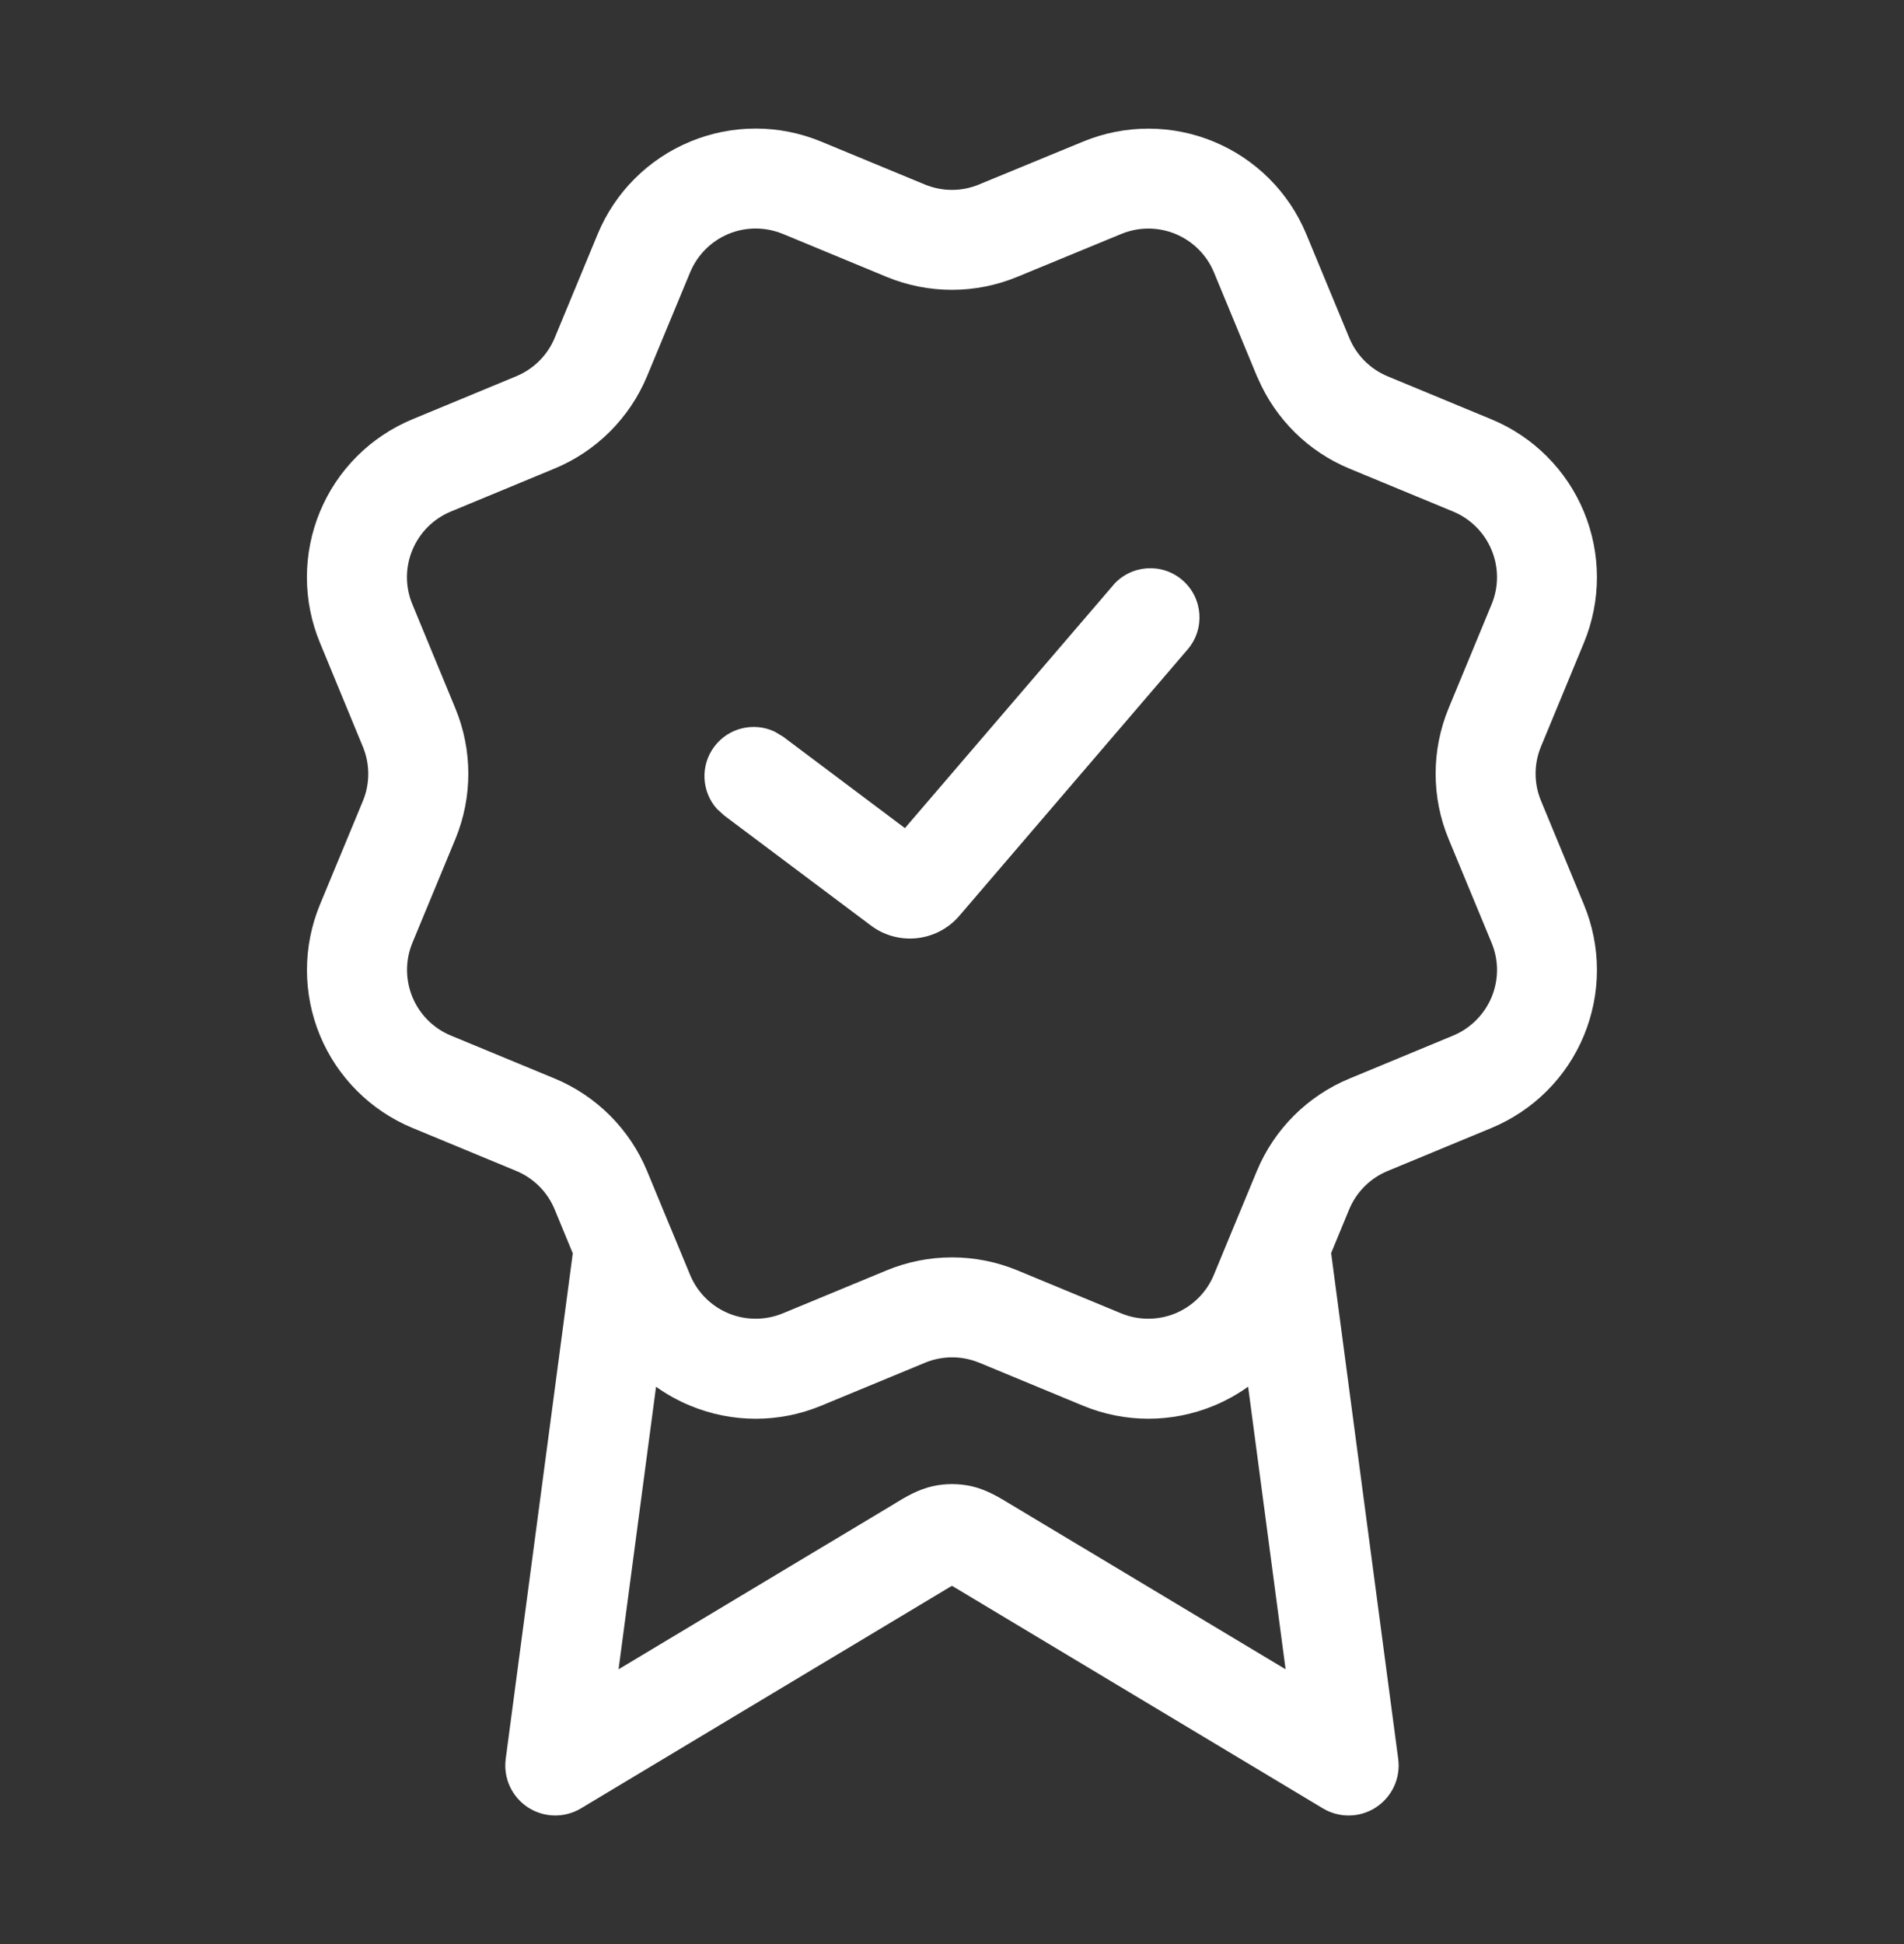
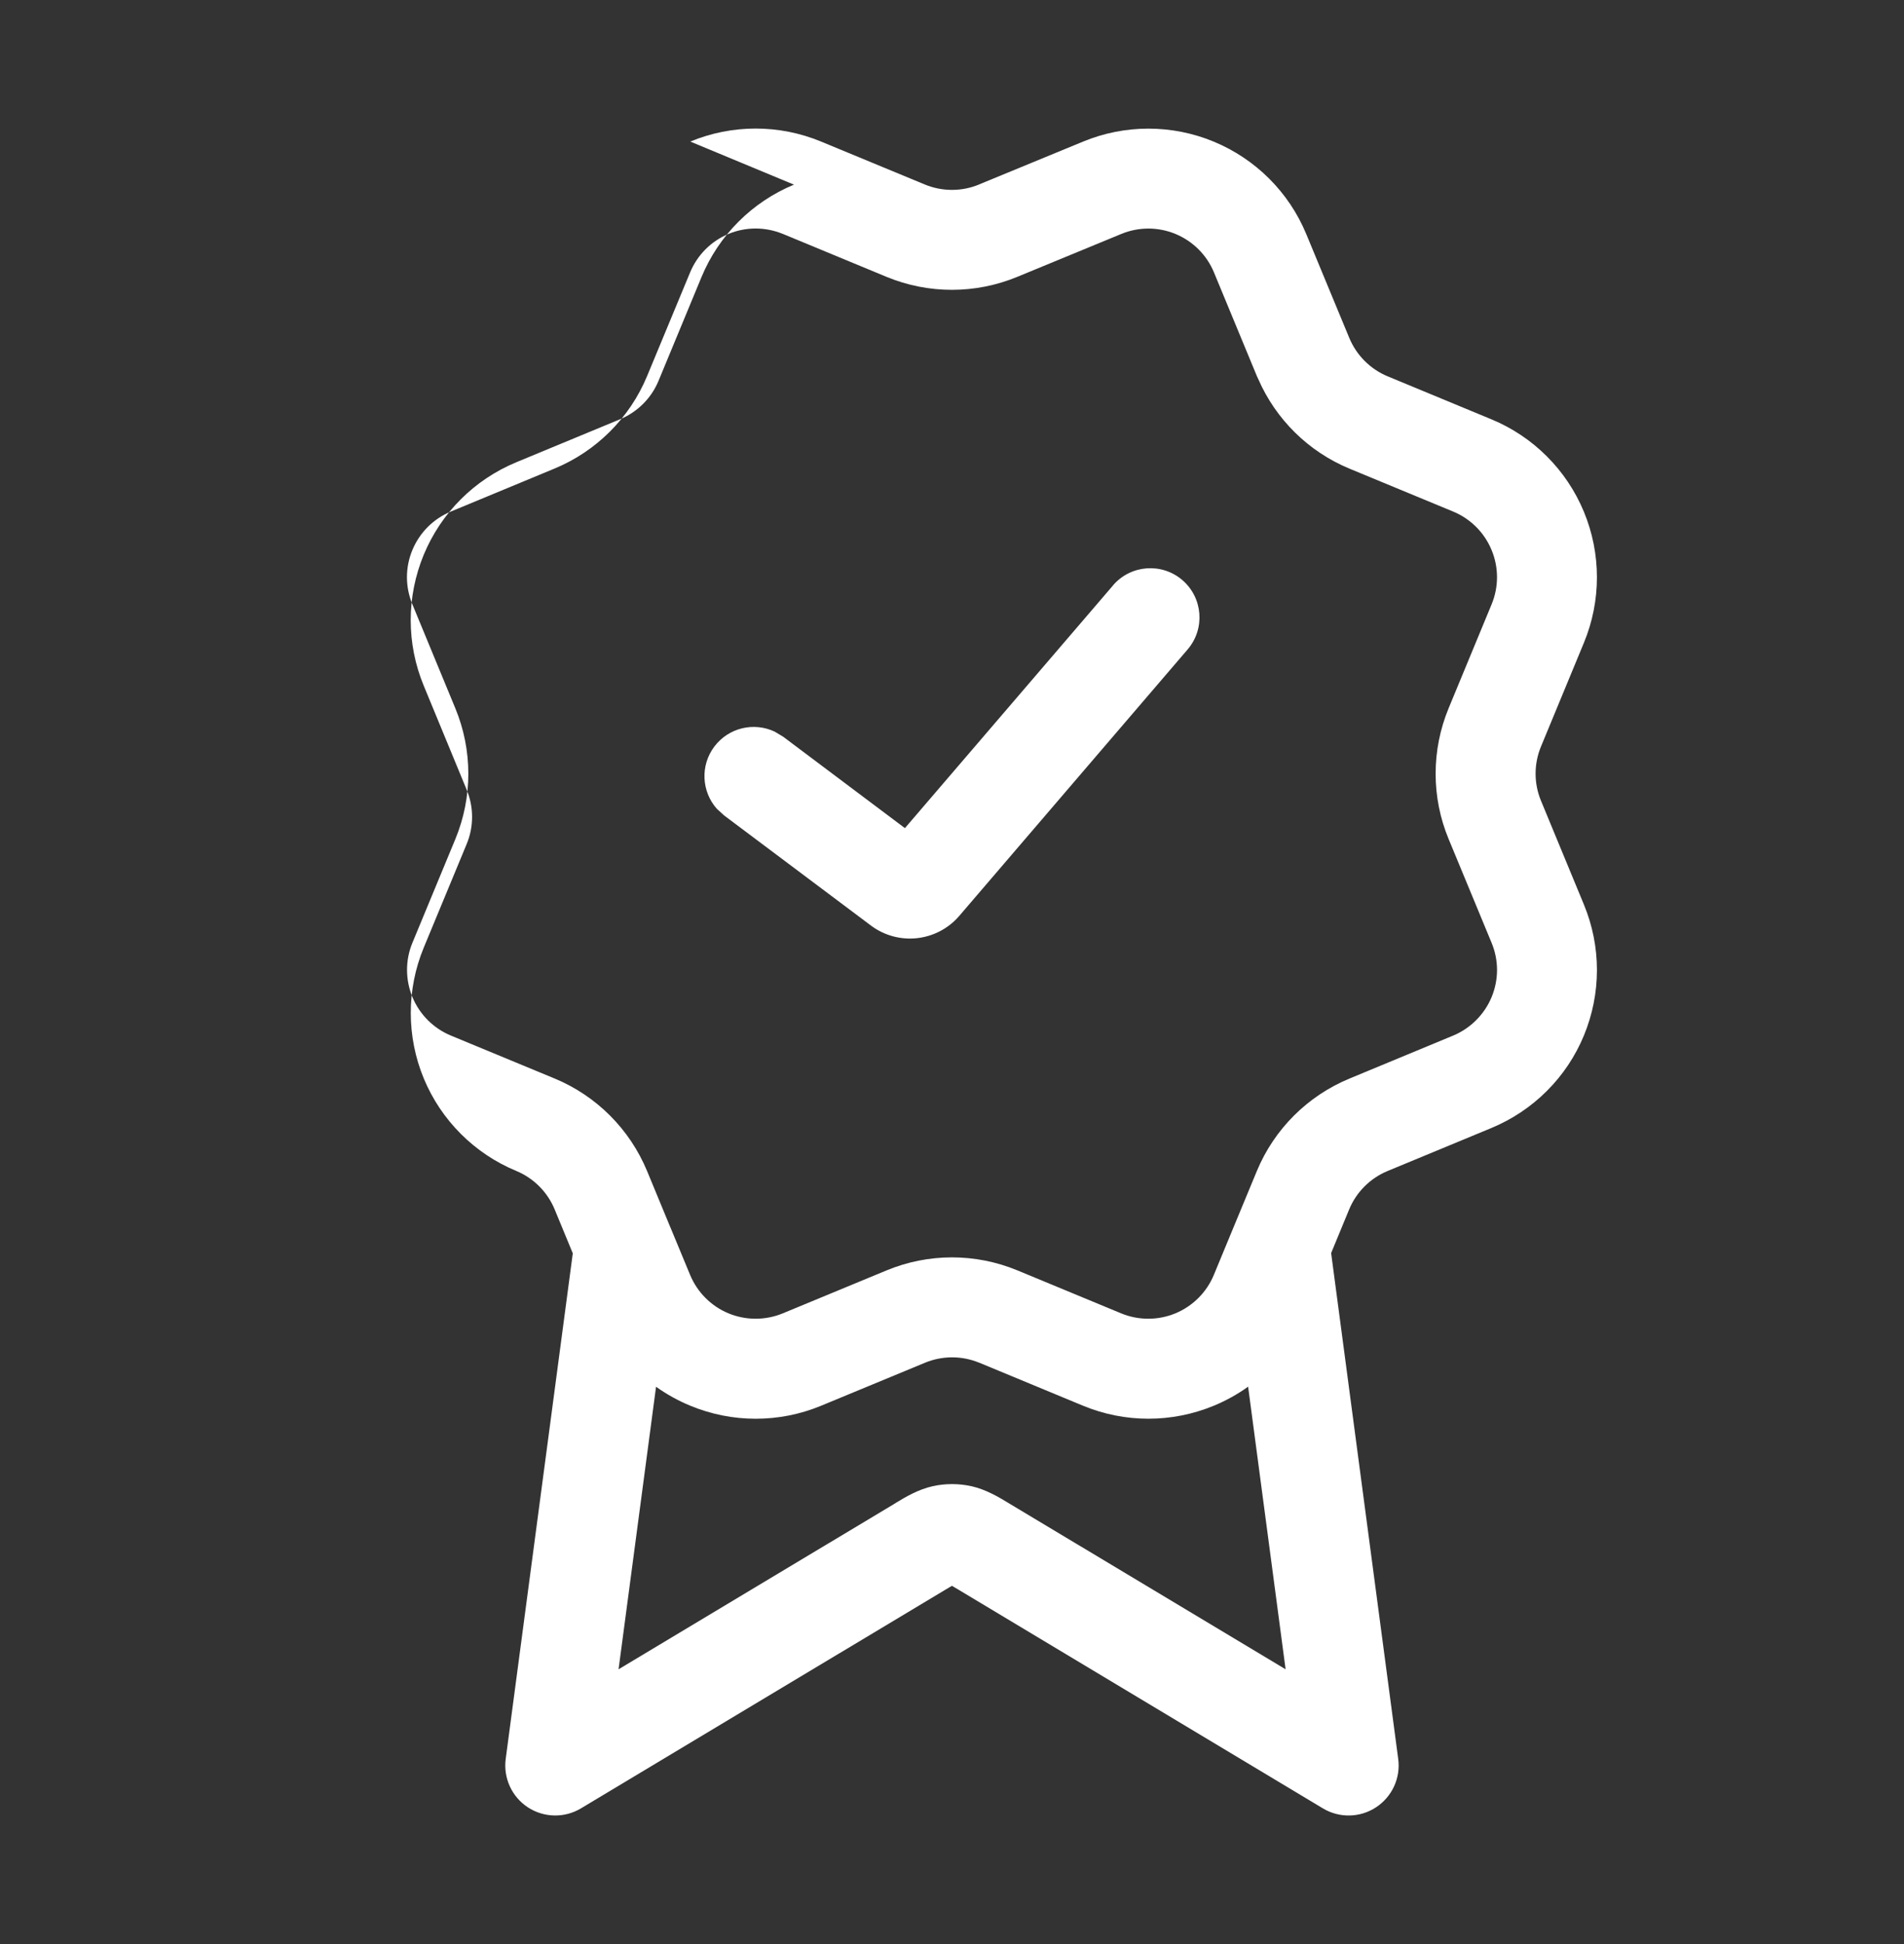
<svg xmlns="http://www.w3.org/2000/svg" fill="none" viewBox="0 0 48 49">
  <rect x="0" y="0" width="48" height="49" fill="#333333" stroke="none" />
-   <path d="m17.402 3.568c1.056-0.437 2.241-0.437 3.297 0l2.615 1.082c0.438 0.181 0.931 0.182 1.369 0l0.002-0.002 2.617-1.078c1.055-0.437 2.242-0.437 3.297 0 1.055 0.437 1.895 1.275 2.332 2.33l1.061 2.561c0.008 0.018 0.016 0.036 0.023 0.055 0.181 0.438 0.529 0.787 0.967 0.969l2.617 1.084c1.056 0.437 1.895 1.276 2.332 2.332 0.437 1.056 0.437 2.243 0 3.299l-1.082 2.615c-0.182 0.439-0.182 0.932 0 1.369l1.082 2.617c0.216 0.522 0.328 1.083 0.328 1.648 1e-4 0.566-0.112 1.127-0.328 1.65-0.216 0.523-0.533 0.998-0.934 1.398-0.4 0.4-0.876 0.717-1.398 0.934l-2.617 1.084c-0.438 0.181-0.787 0.529-0.969 0.967l-0.455 1.102 1.691 12.75c0.064 0.48-0.154 0.953-0.559 1.219-0.404 0.266-0.925 0.276-1.34 0.027l-9.176-5.506c-0.071-0.043-0.128-0.075-0.176-0.103-0.048 0.028-0.103 0.061-0.174 0.103l-9.178 5.506c-0.415 0.249-0.935 0.238-1.34-0.027-0.404-0.266-0.62-0.739-0.557-1.219l1.691-12.744-0.457-1.107c-0.181-0.438-0.529-0.787-0.967-0.969l-2.617-1.084c-1.055-0.437-1.894-1.275-2.332-2.33-0.437-1.055-0.438-2.241-0.002-3.297l1.084-2.615c0.181-0.438 0.18-0.931-0.002-1.369l-1.082-2.621c-0.216-0.522-0.328-1.083-0.328-1.648-9e-5 -0.566 0.112-1.127 0.328-1.65 0.217-0.523 0.533-0.998 0.934-1.398 0.4-0.4 0.876-0.717 1.398-0.934l2.617-1.084c0.437-0.181 0.787-0.528 0.969-0.965l1.084-2.617c0.437-1.056 1.276-1.895 2.332-2.332zm7.283 30.779c-0.438-0.181-0.931-0.18-1.369 2e-3l-2.619 1.084c-1.055 0.436-2.24 0.435-3.295-2e-3 -0.307-0.127-0.597-0.288-0.863-0.478l-0.945 7.121 6.936-4.16c0.02-0.012 0.041-0.026 0.062-0.039 0.224-0.136 0.552-0.334 0.924-0.416 0.319-0.07 0.65-0.07 0.969 0 0.372 0.082 0.7 0.28 0.924 0.416 0.022 0.013 0.044 0.027 0.065 0.039l6.936 4.16-0.945-7.123c-0.267 0.192-0.557 0.353-0.865 0.48-1.056 0.437-2.241 0.437-3.297 0l-2.615-1.084zm-4.951-28.451c-0.438-0.181-0.931-0.182-1.369 0-0.438 0.182-0.785 0.531-0.967 0.969l-1.086 2.617c-0.438 1.053-1.278 1.892-2.332 2.328l-2.615 1.084c-0.217 0.09-0.414 0.221-0.58 0.387-0.166 0.166-0.299 0.365-0.389 0.582-0.09 0.217-0.137 0.449-0.137 0.684 0 0.235 0.047 0.468 0.137 0.685l1.082 2.619c0.437 1.055 0.438 2.241 2e-3 3.297l-1.084 2.617c-0.181 0.438-0.179 0.931 0.002 1.369 0.182 0.438 0.529 0.785 0.967 0.967l2.619 1.084c1.055 0.438 1.893 1.279 2.33 2.334l0.578 1.398c0.006 0.014 0.012 0.027 0.018 0.041l0.488 1.178c0.182 0.437 0.529 0.785 0.967 0.967 0.438 0.181 0.931 0.181 1.369 0l2.615-1.082c1.055-0.438 2.241-0.438 3.297-2e-3l2.617 1.084c0.438 0.181 0.931 0.181 1.369 0 0.438-0.182 0.787-0.53 0.969-0.969l0.488-1.18c0.006-0.014 0.012-0.029 0.018-0.043l0.578-1.395c0.438-1.055 1.278-1.893 2.334-2.33l2.615-1.084c0.217-0.09 0.414-0.223 0.58-0.389 0.166-0.166 0.299-0.363 0.389-0.58 0.09-0.217 0.137-0.451 0.137-0.685-1e-4 -0.235-0.047-0.467-0.137-0.684l-1.082-2.613c-0.44-1.057-0.437-2.247 0-3.303l1.082-2.615c0.182-0.438 0.182-0.931 0-1.369-0.181-0.438-0.529-0.787-0.967-0.969l-2.619-1.084c-1.031-0.428-1.855-1.24-2.299-2.262-0.011-0.022-0.022-0.044-0.031-0.066l-1.084-2.619c-0.182-0.438-0.531-0.785-0.969-0.967-0.438-0.181-0.929-0.181-1.367 0l-2.619 1.08c-1.055 0.437-2.241 0.438-3.297 0.002l-2.617-1.084zm8.324 8.859c0.446-0.52 1.228-0.58 1.748-0.135 0.52 0.446 0.58 1.228 0.135 1.748l-5.756 6.715c-0.562 0.656-1.537 0.764-2.228 0.246l-3.701-2.775-0.186-0.17c-0.382-0.431-0.422-1.087-0.062-1.566 0.36-0.479 1-0.624 1.522-0.377l0.215 0.129 3.068 2.303 5.246-6.117z" fill="#fff" />
+   <path d="m17.402 3.568c1.056-0.437 2.241-0.437 3.297 0l2.615 1.082c0.438 0.181 0.931 0.182 1.369 0l0.002-0.002 2.617-1.078c1.055-0.437 2.242-0.437 3.297 0 1.055 0.437 1.895 1.275 2.332 2.33l1.061 2.561c0.008 0.018 0.016 0.036 0.023 0.055 0.181 0.438 0.529 0.787 0.967 0.969l2.617 1.084c1.056 0.437 1.895 1.276 2.332 2.332 0.437 1.056 0.437 2.243 0 3.299l-1.082 2.615c-0.182 0.439-0.182 0.932 0 1.369l1.082 2.617c0.216 0.522 0.328 1.083 0.328 1.648 1e-4 0.566-0.112 1.127-0.328 1.65-0.216 0.523-0.533 0.998-0.934 1.398-0.4 0.4-0.876 0.717-1.398 0.934l-2.617 1.084c-0.438 0.181-0.787 0.529-0.969 0.967l-0.455 1.102 1.691 12.75c0.064 0.48-0.154 0.953-0.559 1.219-0.404 0.266-0.925 0.276-1.34 0.027l-9.176-5.506c-0.071-0.043-0.128-0.075-0.176-0.103-0.048 0.028-0.103 0.061-0.174 0.103l-9.178 5.506c-0.415 0.249-0.935 0.238-1.34-0.027-0.404-0.266-0.62-0.739-0.557-1.219l1.691-12.744-0.457-1.107c-0.181-0.438-0.529-0.787-0.967-0.969c-1.055-0.437-1.894-1.275-2.332-2.33-0.437-1.055-0.438-2.241-0.002-3.297l1.084-2.615c0.181-0.438 0.18-0.931-0.002-1.369l-1.082-2.621c-0.216-0.522-0.328-1.083-0.328-1.648-9e-5 -0.566 0.112-1.127 0.328-1.65 0.217-0.523 0.533-0.998 0.934-1.398 0.4-0.4 0.876-0.717 1.398-0.934l2.617-1.084c0.437-0.181 0.787-0.528 0.969-0.965l1.084-2.617c0.437-1.056 1.276-1.895 2.332-2.332zm7.283 30.779c-0.438-0.181-0.931-0.18-1.369 2e-3l-2.619 1.084c-1.055 0.436-2.24 0.435-3.295-2e-3 -0.307-0.127-0.597-0.288-0.863-0.478l-0.945 7.121 6.936-4.16c0.02-0.012 0.041-0.026 0.062-0.039 0.224-0.136 0.552-0.334 0.924-0.416 0.319-0.07 0.65-0.07 0.969 0 0.372 0.082 0.7 0.28 0.924 0.416 0.022 0.013 0.044 0.027 0.065 0.039l6.936 4.16-0.945-7.123c-0.267 0.192-0.557 0.353-0.865 0.48-1.056 0.437-2.241 0.437-3.297 0l-2.615-1.084zm-4.951-28.451c-0.438-0.181-0.931-0.182-1.369 0-0.438 0.182-0.785 0.531-0.967 0.969l-1.086 2.617c-0.438 1.053-1.278 1.892-2.332 2.328l-2.615 1.084c-0.217 0.09-0.414 0.221-0.58 0.387-0.166 0.166-0.299 0.365-0.389 0.582-0.09 0.217-0.137 0.449-0.137 0.684 0 0.235 0.047 0.468 0.137 0.685l1.082 2.619c0.437 1.055 0.438 2.241 2e-3 3.297l-1.084 2.617c-0.181 0.438-0.179 0.931 0.002 1.369 0.182 0.438 0.529 0.785 0.967 0.967l2.619 1.084c1.055 0.438 1.893 1.279 2.33 2.334l0.578 1.398c0.006 0.014 0.012 0.027 0.018 0.041l0.488 1.178c0.182 0.437 0.529 0.785 0.967 0.967 0.438 0.181 0.931 0.181 1.369 0l2.615-1.082c1.055-0.438 2.241-0.438 3.297-2e-3l2.617 1.084c0.438 0.181 0.931 0.181 1.369 0 0.438-0.182 0.787-0.53 0.969-0.969l0.488-1.18c0.006-0.014 0.012-0.029 0.018-0.043l0.578-1.395c0.438-1.055 1.278-1.893 2.334-2.33l2.615-1.084c0.217-0.09 0.414-0.223 0.58-0.389 0.166-0.166 0.299-0.363 0.389-0.58 0.09-0.217 0.137-0.451 0.137-0.685-1e-4 -0.235-0.047-0.467-0.137-0.684l-1.082-2.613c-0.44-1.057-0.437-2.247 0-3.303l1.082-2.615c0.182-0.438 0.182-0.931 0-1.369-0.181-0.438-0.529-0.787-0.967-0.969l-2.619-1.084c-1.031-0.428-1.855-1.24-2.299-2.262-0.011-0.022-0.022-0.044-0.031-0.066l-1.084-2.619c-0.182-0.438-0.531-0.785-0.969-0.967-0.438-0.181-0.929-0.181-1.367 0l-2.619 1.08c-1.055 0.437-2.241 0.438-3.297 0.002l-2.617-1.084zm8.324 8.859c0.446-0.52 1.228-0.58 1.748-0.135 0.52 0.446 0.58 1.228 0.135 1.748l-5.756 6.715c-0.562 0.656-1.537 0.764-2.228 0.246l-3.701-2.775-0.186-0.17c-0.382-0.431-0.422-1.087-0.062-1.566 0.36-0.479 1-0.624 1.522-0.377l0.215 0.129 3.068 2.303 5.246-6.117z" fill="#fff" />
</svg>